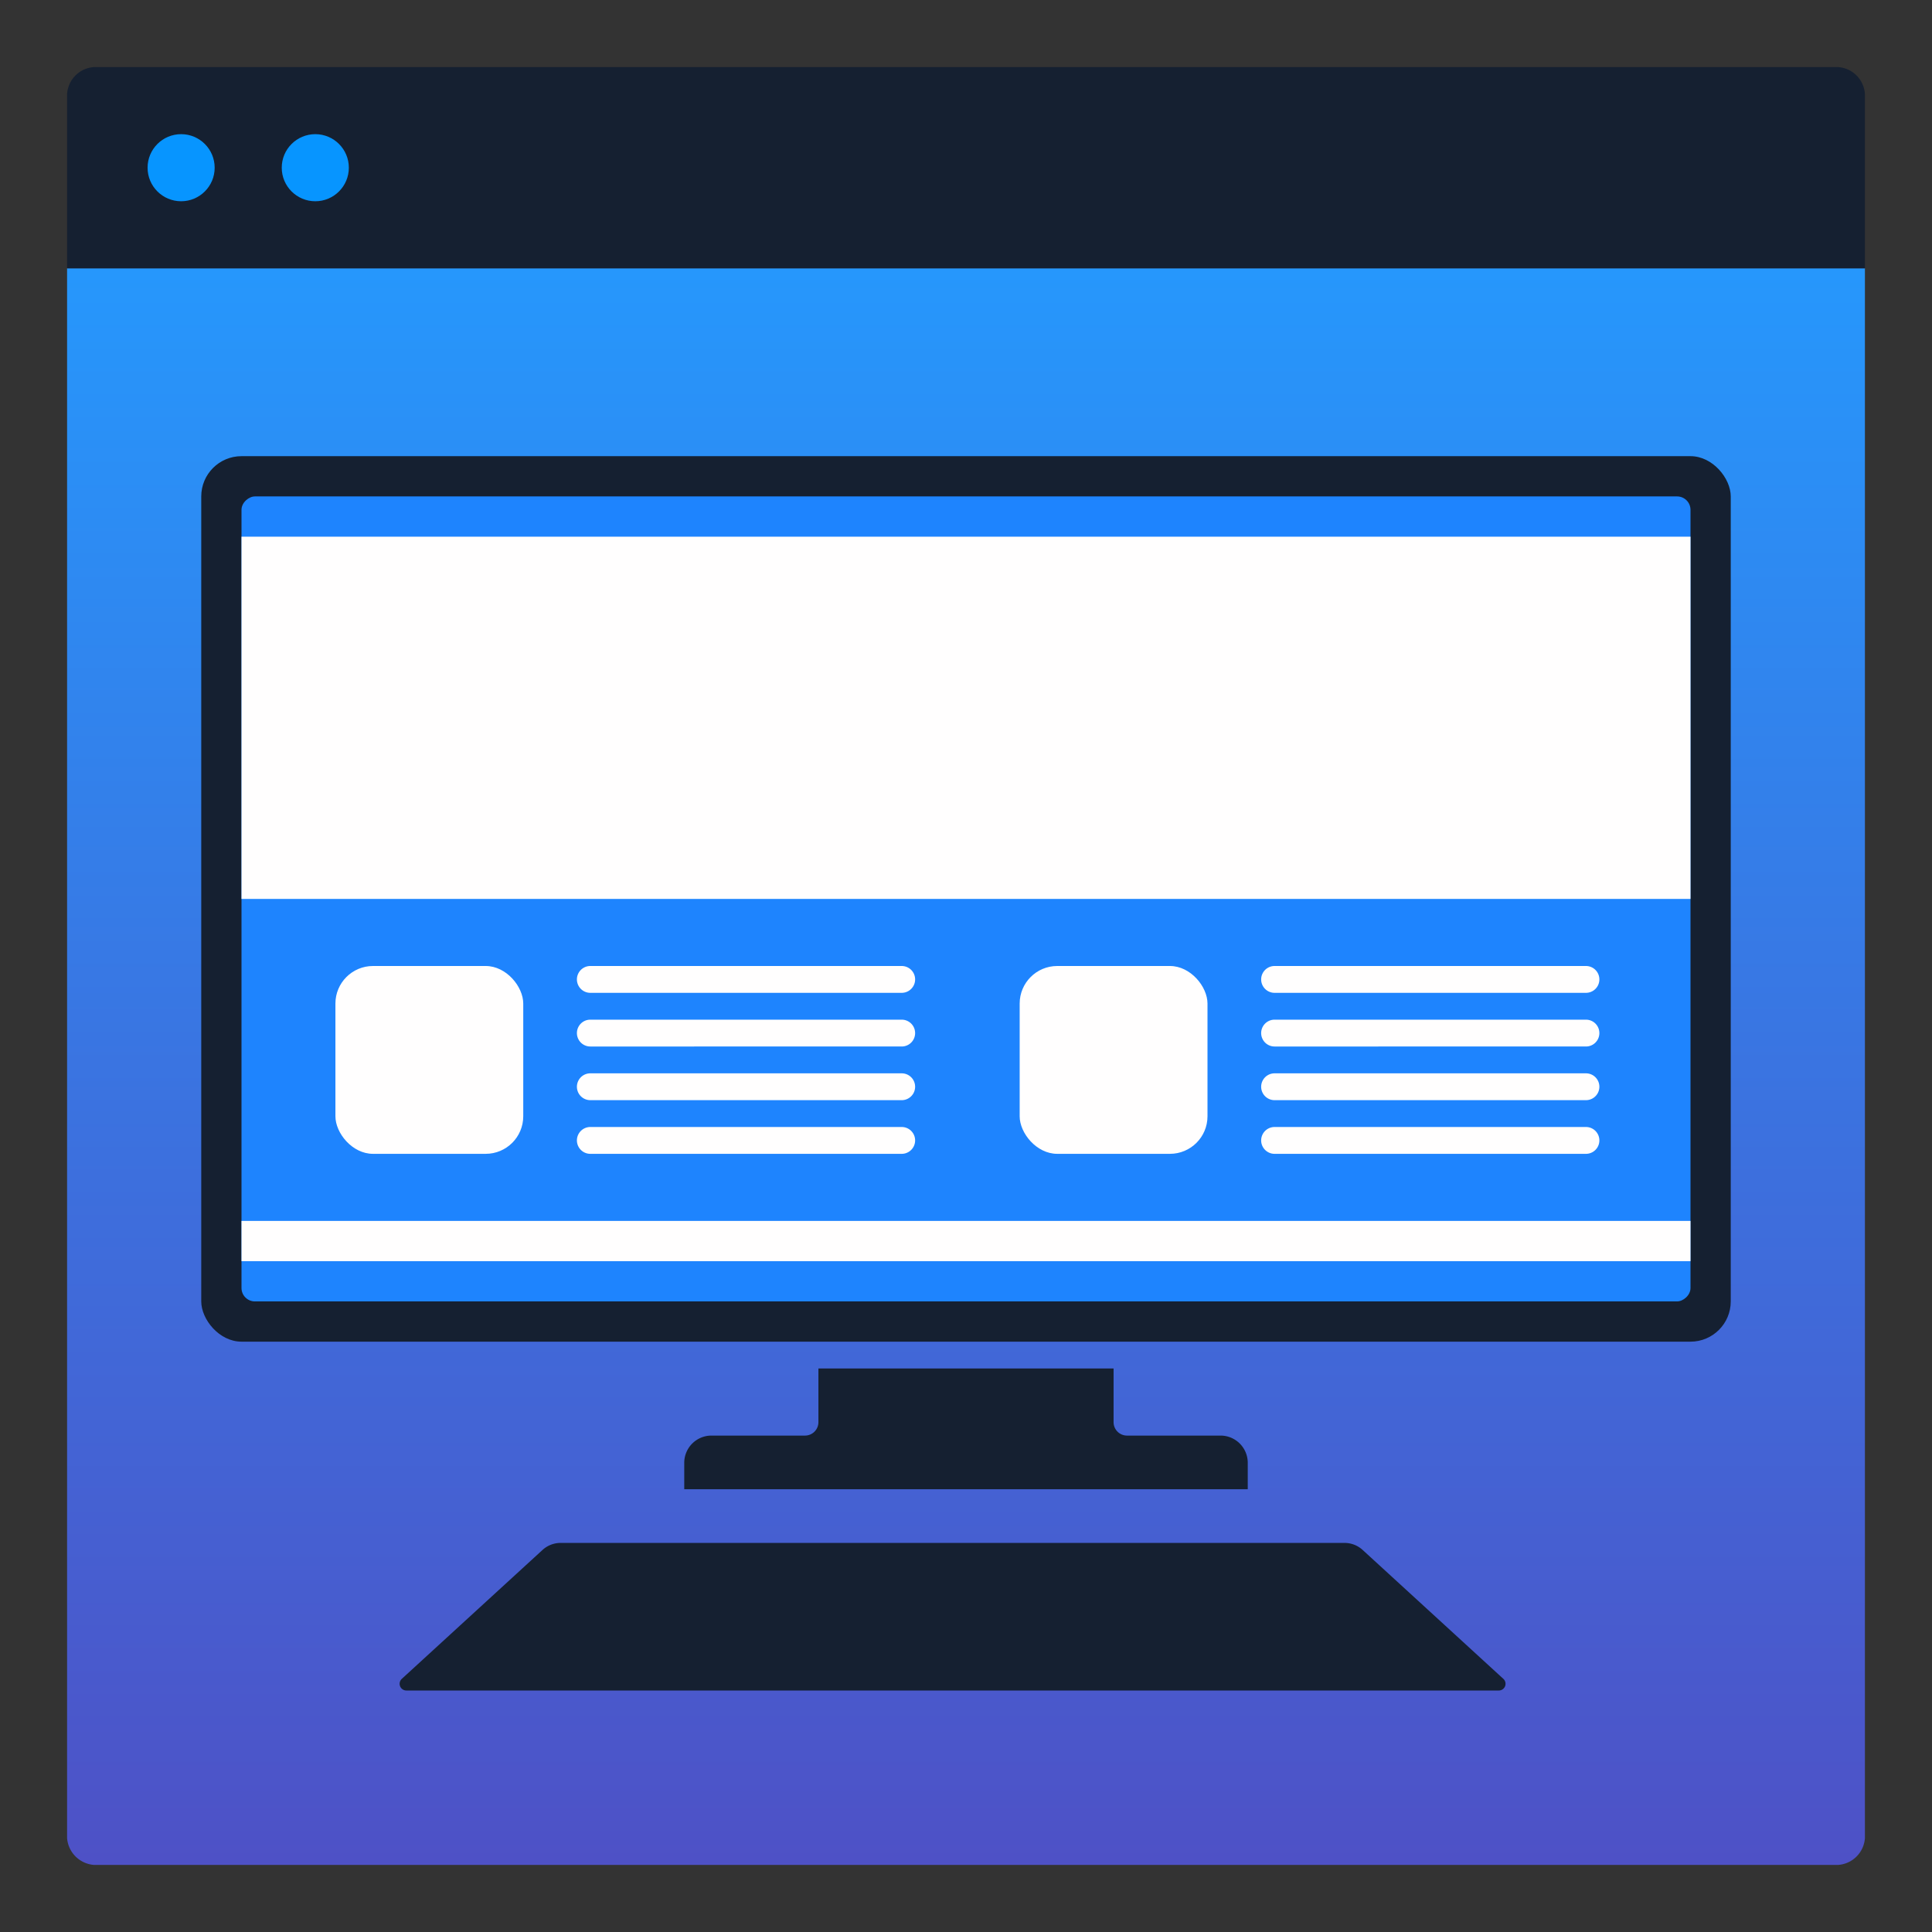
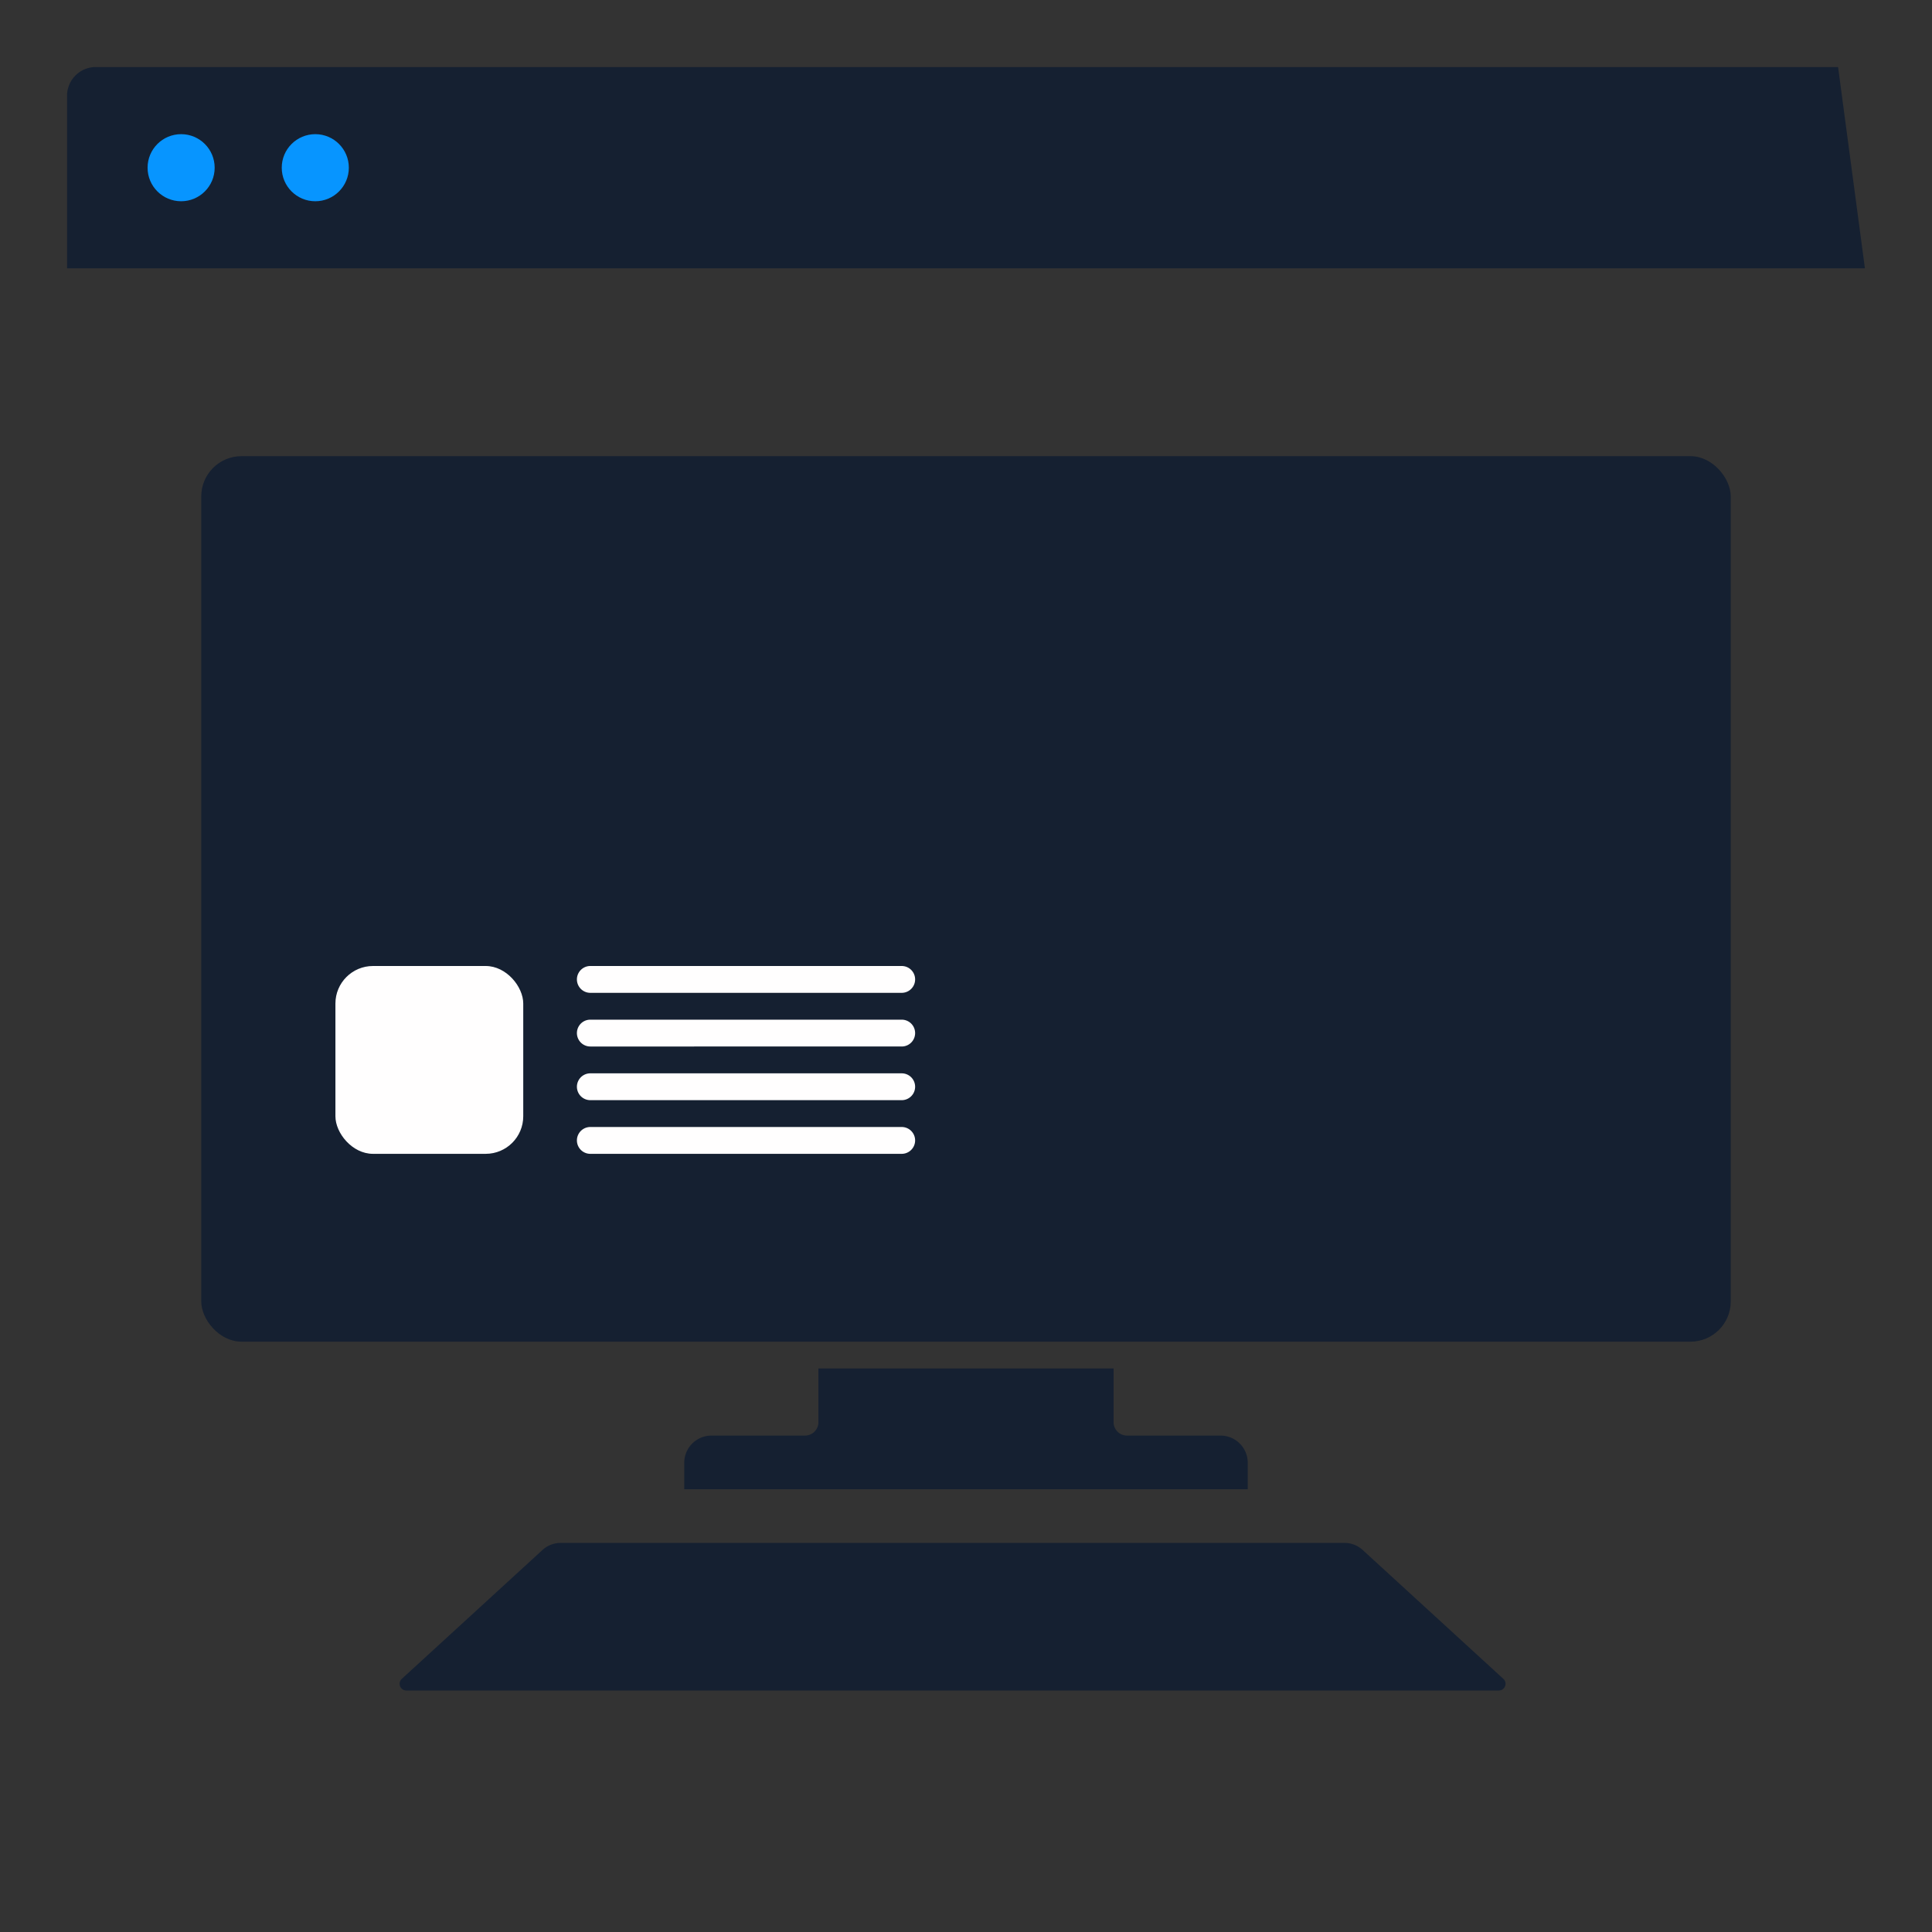
<svg xmlns="http://www.w3.org/2000/svg" viewBox="0 0 144 144">
  <rect x="0" y="0" width="144" height="144" fill="#333333" stroke="none" />
  <linearGradient id="a" x1="72" x2="72" y1="20" y2="139" gradientUnits="userSpaceOnUse">
    <stop offset="0" stop-color="#2697fc" />
    <stop offset="1" stop-color="#4e51c6" />
  </linearGradient>
-   <path fill="url(#a)" d="M139 20v117a2.15 2.15 0 0 1-2 2H7a2.175 2.175 0 0 1-2-2V20" />
-   <path fill="#152031" d="M139 20H5V7a2.15 2.15 0 0 1 2-2h130a2.15 2.15 0 0 1 2 2z" />
+   <path fill="#152031" d="M139 20H5V7a2.15 2.15 0 0 1 2-2h130z" />
  <circle cx="13.5" cy="12.5" r="2.5" fill="#0795ff" />
  <circle cx="23.5" cy="12.5" r="2.5" fill="#0795ff" />
  <rect width="114" height="66" x="15" y="34" fill="#152031" rx="3" />
-   <rect width="60" height="108" x="42" y="13" fill="#1e84fe" rx="1" transform="rotate(90 72 67)" />
  <path fill="#152031" d="M61 102v4a1 1 0 0 1-1 1h-7a2.03 2.03 0 0 0-2 2v2h42v-2a2.03 2.03 0 0 0-2-2h-7a1 1 0 0 1-1-1v-4zm50.71 24H30.29a.5.5 0 0 1-.34-.87l10.48-9.6a2 2 0 0 1 1.35-.53h58.44a2 2 0 0 1 1.35.53l10.48 9.6a.5.5 0 0 1-.34.87" />
  <g fill="#fffefe">
    <rect width="14" height="14" x="25" y="72" rx="2.8" />
    <path d="M67.208 74H44a1 1 0 0 1 0-2h23.208a1 1 0 0 1 0 2m0 12H44a1 1 0 0 1 0-2h23.208a1 1 0 0 1 0 2m0-4H44a1 1 0 0 1 0-2h23.208a1 1 0 0 1 0 2m0-4H44a1 1 0 0 1 0-2h23.208a1 1 0 0 1 0 2" />
-     <rect width="14" height="14" x="76" y="72" rx="2.8" />
-     <path d="M118.208 74H95a1 1 0 0 1 0-2h23.208a1 1 0 0 1 0 2m0 12H95a1 1 0 0 1 0-2h23.208a1 1 0 0 1 0 2m0-4H95a1 1 0 0 1 0-2h23.208a1 1 0 0 1 0 2m0-4H95a1 1 0 0 1 0-2h23.208a1 1 0 0 1 0 2M18 40h108v27H18zm0 51h108v3H18z" />
  </g>
</svg>